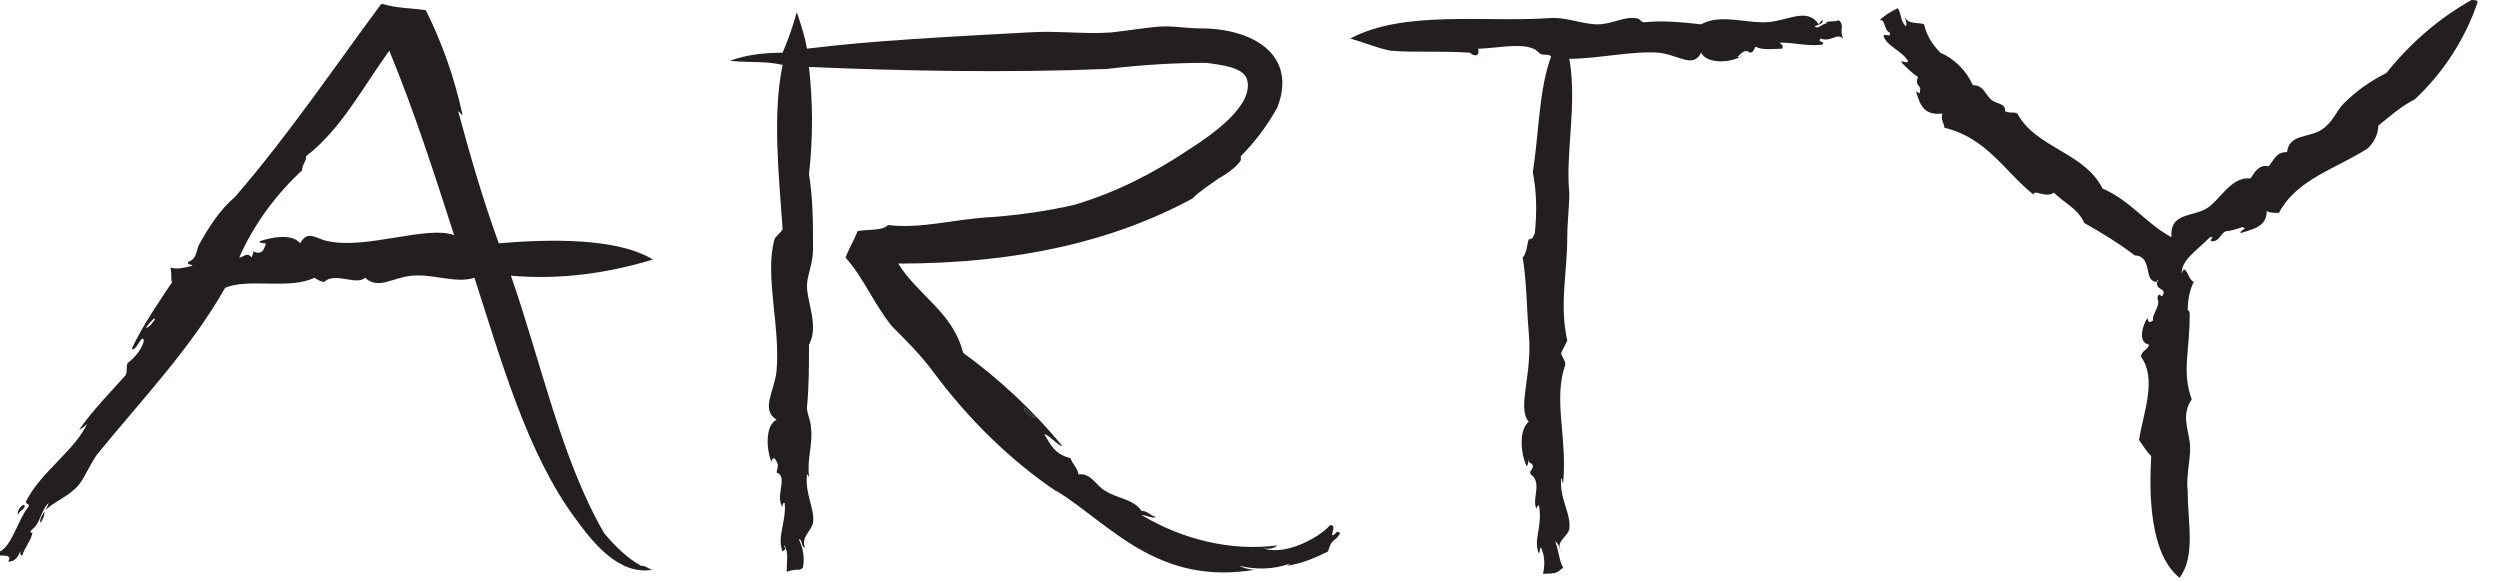
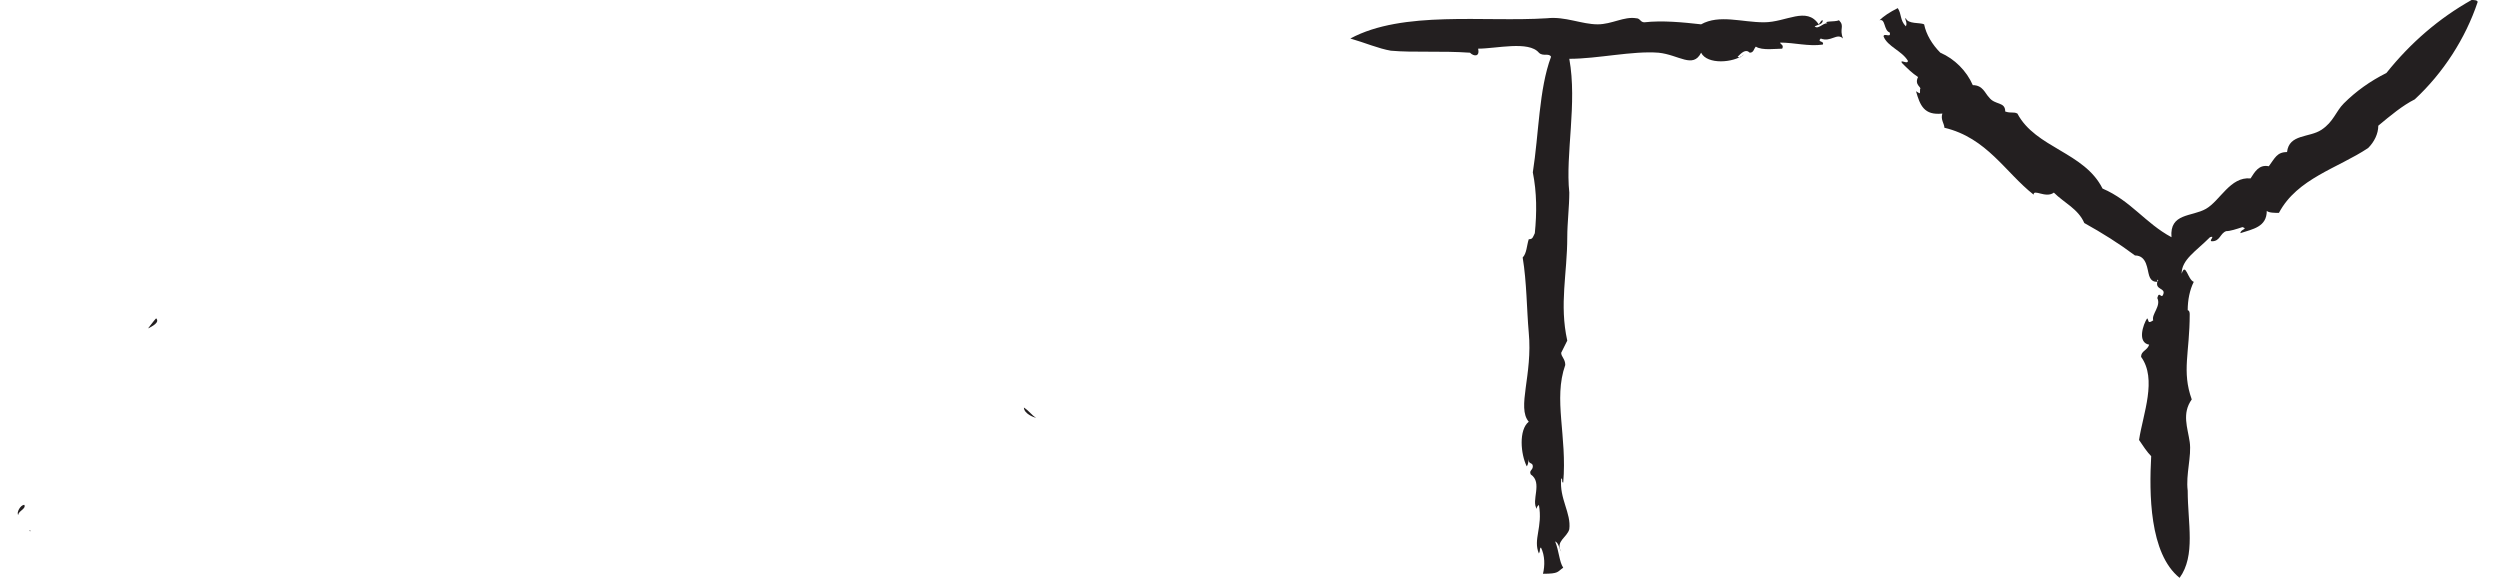
<svg xmlns="http://www.w3.org/2000/svg" width="86" height="20" viewBox="0 0 86 20" fill="none">
  <path d="M66.887 4.394C66.887 4.255 66.748 4.115 66.817 3.906C66.19 3.976 66.05 3.627 65.911 3.139C66.05 3.208 66.05 3.278 66.05 3.069C66.12 2.999 65.841 2.929 65.981 2.65C65.771 2.511 65.632 2.371 65.422 2.162C65.353 2.023 65.632 2.232 65.632 2.092C65.422 1.744 64.934 1.604 64.795 1.255C64.795 1.116 65.074 1.325 65.004 1.116C64.795 1.046 64.865 0.628 64.655 0.697C64.795 0.558 65.004 0.418 65.283 0.279C65.422 0.488 65.353 0.697 65.562 0.907C65.632 0.767 65.492 0.628 65.562 0.628C65.632 0.837 66.05 0.767 66.19 0.837C66.259 1.186 66.469 1.534 66.748 1.813C67.236 2.023 67.654 2.441 67.864 2.929C68.212 2.929 68.282 3.208 68.422 3.348C68.631 3.627 68.98 3.487 68.98 3.836C69.189 3.906 69.259 3.836 69.398 3.906C70.026 5.092 71.7 5.231 72.327 6.486C73.304 6.905 73.792 7.672 74.699 8.16C74.629 7.323 75.396 7.463 75.885 7.184C76.373 6.905 76.722 6.068 77.419 6.138C77.558 5.928 77.698 5.649 78.047 5.719C78.256 5.44 78.326 5.231 78.674 5.231C78.744 4.603 79.442 4.743 79.86 4.464C80.279 4.185 80.348 3.836 80.627 3.557C81.046 3.139 81.534 2.79 82.092 2.511C82.929 1.465 83.905 0.628 85.021 0C85.091 0 85.231 -1.06529e-06 85.231 0.07C84.812 1.325 84.045 2.511 83.068 3.418C82.65 3.627 82.231 3.976 81.813 4.324C81.813 4.603 81.674 4.882 81.464 5.092C80.418 5.789 79.023 6.138 78.395 7.323C78.256 7.323 78.047 7.323 77.977 7.254C77.977 7.812 77.489 7.881 77.07 8.021C77.07 7.881 77.349 7.881 77.14 7.812C76.931 7.881 76.722 7.951 76.582 7.951C76.373 8.021 76.373 8.3 76.094 8.3C75.954 8.3 76.233 8.091 76.024 8.16C75.536 8.649 75.048 8.928 75.048 9.416C75.187 8.997 75.257 9.625 75.466 9.695C75.326 9.974 75.257 10.322 75.257 10.671C75.257 10.671 75.326 10.671 75.326 10.811C75.326 12.136 75.048 12.764 75.396 13.74C75.048 14.228 75.257 14.717 75.326 15.205C75.396 15.693 75.187 16.321 75.257 16.879C75.257 17.995 75.536 19.111 74.978 19.878C73.932 19.041 73.932 16.948 74.001 15.693C73.862 15.553 73.722 15.344 73.583 15.135C73.722 14.228 74.211 13.043 73.653 12.275C73.653 12.066 73.862 12.066 73.932 11.857C73.513 11.787 73.722 11.159 73.862 10.95C73.932 11.02 73.862 11.159 74.071 11.02C74.001 10.811 74.35 10.532 74.211 10.253C74.28 9.974 74.35 10.322 74.42 10.113C74.49 9.904 74.141 9.974 74.211 9.695C74.211 9.695 74.28 9.625 74.211 9.625C74.211 9.625 74.211 9.625 74.211 9.695C74.141 9.695 74.001 9.695 73.932 9.486C73.862 9.276 73.862 8.788 73.443 8.788C72.885 8.37 72.327 8.021 71.7 7.672C71.49 7.184 71.002 6.975 70.653 6.626C70.374 6.835 69.956 6.486 69.956 6.696C68.98 5.928 68.352 4.743 66.887 4.394Z" fill="#231F20" />
  <path d="M50.567 1.813C49.59 1.744 48.614 1.813 47.846 1.744C47.428 1.674 46.94 1.465 46.452 1.325C48.265 0.349 51.055 0.767 53.217 0.628C53.845 0.558 54.403 0.837 54.961 0.837C55.449 0.837 55.867 0.558 56.286 0.628C56.425 0.628 56.425 0.767 56.565 0.767C57.193 0.697 57.89 0.767 58.518 0.837C59.145 0.488 59.913 0.767 60.68 0.767C61.447 0.767 62.145 0.209 62.563 0.837C62.633 0.767 62.633 0.697 62.703 0.697C62.703 0.837 62.563 0.837 62.424 0.907C62.563 1.046 62.772 0.697 62.912 0.837C62.633 0.697 63.121 0.767 63.261 0.697C63.47 0.907 63.261 0.976 63.4 1.325C63.191 1.116 62.981 1.465 62.633 1.325C62.493 1.465 62.772 1.395 62.703 1.534C62.214 1.604 61.726 1.465 61.238 1.465C61.238 1.534 61.377 1.534 61.308 1.674C61.098 1.674 60.61 1.744 60.401 1.604C60.331 1.674 60.331 1.813 60.192 1.813C60.052 1.674 59.913 1.813 59.773 1.953C59.913 2.023 59.913 1.883 59.982 1.883C59.634 2.162 58.727 2.232 58.518 1.813C58.239 2.371 57.751 1.883 57.053 1.813C56.146 1.744 54.961 2.023 53.984 2.023C54.263 3.557 53.845 5.301 53.984 6.626C53.984 7.114 53.914 7.672 53.914 8.16C53.914 9.416 53.636 10.462 53.914 11.717C53.845 11.857 53.775 11.996 53.705 12.136C53.705 12.275 53.845 12.345 53.845 12.555C53.426 13.74 53.914 14.996 53.775 16.6C53.705 16.6 53.775 16.46 53.705 16.46C53.636 17.158 54.054 17.646 53.984 18.204C53.914 18.483 53.496 18.622 53.705 18.971C53.636 18.901 53.636 18.692 53.496 18.622C53.636 18.971 53.636 19.32 53.775 19.529C53.566 19.669 53.636 19.738 53.078 19.738C53.147 19.459 53.147 19.111 53.008 18.832C52.938 18.901 53.008 18.901 52.938 19.041C52.729 18.553 53.078 18.134 52.938 17.367C52.868 17.437 52.868 17.437 52.868 17.506C52.659 17.227 53.078 16.6 52.659 16.321C52.589 16.181 52.729 16.181 52.729 16.042C52.729 15.902 52.589 15.972 52.589 15.833C52.589 15.693 52.589 15.972 52.52 16.042C52.31 15.623 52.24 14.786 52.589 14.507C52.171 14.019 52.729 12.903 52.589 11.438C52.52 10.671 52.52 9.695 52.38 8.858C52.52 8.718 52.52 8.439 52.589 8.23C52.729 8.23 52.729 8.16 52.798 8.021C52.868 7.323 52.868 6.626 52.729 5.929C52.938 4.603 52.938 3.069 53.356 1.953C53.287 1.813 53.078 1.953 52.938 1.813C52.589 1.395 51.473 1.674 50.846 1.674C50.915 1.953 50.706 1.953 50.567 1.813Z" fill="#231F20" />
-   <path d="M36.617 16.949C36.547 16.949 36.547 16.949 36.547 16.879L36.617 16.949Z" fill="#231F20" />
-   <path d="M26.922 2.232C26.295 2.092 25.806 2.162 25.109 2.092C25.667 1.883 26.295 1.813 26.922 1.813C27.131 1.325 27.271 0.907 27.41 0.418C27.55 0.837 27.689 1.255 27.759 1.674C29.991 1.395 32.781 1.255 35.362 1.116C36.338 1.046 37.315 1.186 38.221 1.116C38.919 1.046 39.616 0.907 40.105 0.907C40.453 0.907 40.872 0.976 41.29 0.976C43.104 0.976 44.638 1.883 43.941 3.697C43.592 4.324 43.173 4.882 42.685 5.37C42.685 5.44 42.685 5.44 42.615 5.44C42.546 5.44 42.685 5.44 42.685 5.44C42.755 5.58 42.197 5.998 41.918 6.138C41.639 6.347 41.29 6.556 41.011 6.835C38.291 8.3 35.013 9.067 30.898 9.067C31.595 10.183 32.781 10.741 33.13 12.136C34.385 13.043 35.571 14.159 36.547 15.344C36.408 15.344 36.129 14.995 35.92 14.926C36.129 15.274 36.268 15.623 36.826 15.763C36.896 15.972 37.036 16.042 37.105 16.321C37.524 16.251 37.733 16.739 38.012 16.879C38.431 17.158 38.989 17.158 39.267 17.576C39.477 17.576 39.547 17.716 39.756 17.785C39.686 17.855 39.407 17.716 39.267 17.716C40.662 18.553 42.336 18.971 43.941 18.762C43.801 18.901 43.522 18.901 43.383 18.832C44.15 19.18 45.405 18.483 45.754 18.064C45.963 18.064 45.824 18.274 45.824 18.413C45.963 18.413 45.963 18.204 46.103 18.343C45.893 18.692 45.824 18.483 45.684 18.971C45.266 19.18 44.778 19.39 44.289 19.459C44.289 19.39 44.359 19.459 44.359 19.39C43.801 19.599 43.173 19.599 42.615 19.459C42.755 19.529 42.964 19.599 43.173 19.599C39.825 20.157 38.221 18.064 36.338 16.879C36.338 16.879 36.338 16.948 36.408 16.948C34.734 15.832 33.269 14.368 32.084 12.764C31.665 12.206 31.177 11.717 30.689 11.229C30.061 10.462 29.712 9.555 29.084 8.858C29.224 8.509 29.363 8.3 29.503 7.951C29.852 7.881 30.34 7.951 30.549 7.742C31.735 7.881 32.781 7.533 34.176 7.463C35.083 7.393 36.059 7.254 36.966 7.044C38.361 6.626 39.616 5.998 40.872 5.161C41.639 4.673 43.173 3.627 42.894 2.72C42.755 2.302 41.988 2.232 41.499 2.162C40.383 2.162 39.267 2.232 38.082 2.371C34.734 2.511 30.968 2.441 27.829 2.302C27.968 3.557 27.968 4.743 27.829 5.998C27.968 6.835 27.968 7.672 27.968 8.579C27.968 9.067 27.759 9.486 27.759 9.834C27.759 10.392 28.178 11.229 27.829 11.857C27.829 12.554 27.829 13.322 27.759 14.019C27.759 14.228 27.899 14.507 27.899 14.717C27.968 15.274 27.759 15.763 27.829 16.39C27.759 16.39 27.829 16.321 27.759 16.321C27.689 17.018 28.038 17.506 27.968 17.995C27.899 18.274 27.55 18.483 27.689 18.832C27.55 18.832 27.62 18.553 27.48 18.553C27.62 18.832 27.689 19.18 27.62 19.529C27.48 19.669 27.48 19.529 27.062 19.669C27.062 19.25 27.131 19.041 26.992 18.762C26.922 18.832 27.131 18.832 26.922 18.971C26.713 18.483 27.062 17.925 26.992 17.297C26.922 17.297 26.922 17.367 26.922 17.437C26.643 17.088 27.131 16.39 26.713 16.251C26.783 15.972 26.783 15.972 26.643 15.763C26.574 15.763 26.504 15.832 26.574 15.972C26.364 15.553 26.295 14.647 26.713 14.438C26.155 14.089 26.643 13.461 26.713 12.764C26.852 11.229 26.295 9.486 26.643 8.23C26.713 8.091 26.853 8.021 26.922 7.881C26.783 5.928 26.574 3.906 26.922 2.232ZM35.641 14.368C35.501 14.298 35.431 14.159 35.222 14.019C35.222 14.228 35.571 14.368 35.641 14.368Z" fill="#231F20" />
  <path d="M35.641 14.368C35.571 14.368 35.222 14.228 35.222 14.019C35.431 14.159 35.501 14.298 35.641 14.368Z" fill="#231F20" />
  <path d="M5.092 11.299C5.092 11.299 5.301 11.02 5.371 10.95C5.51 11.09 5.231 11.229 5.092 11.299Z" fill="#231F20" />
-   <path d="M5.928 9.695C5.859 9.695 5.928 9.416 5.859 9.206C6.138 9.276 6.347 9.206 6.626 9.137C6.556 9.067 6.417 9.137 6.486 8.997C6.765 8.927 6.765 8.579 6.835 8.439C7.184 7.811 7.533 7.253 8.091 6.765C9.904 4.673 11.508 2.301 13.112 0.139H13.182C13.601 0.279 14.159 0.279 14.647 0.349C15.205 1.464 15.623 2.65 15.902 3.906C15.902 4.045 15.832 3.836 15.763 3.836C16.181 5.37 16.6 6.835 17.158 8.369C18.832 8.23 21.203 8.16 22.459 8.927C20.854 9.416 19.25 9.625 17.576 9.485C18.622 12.485 19.32 15.832 20.785 18.343C21.133 18.762 21.552 19.18 22.04 19.459C22.249 19.459 22.319 19.599 22.459 19.599C21.273 19.808 20.366 18.622 19.808 17.855C18.134 15.623 17.227 12.345 16.321 9.555C15.693 9.764 14.926 9.416 14.159 9.485C13.461 9.555 13.043 9.974 12.554 9.555C12.275 9.834 11.508 9.346 11.159 9.695C11.02 9.695 10.95 9.625 10.811 9.555C9.974 9.974 8.509 9.555 7.742 9.904C6.556 11.996 4.882 13.74 3.348 15.623C3.139 15.902 2.929 16.39 2.72 16.669C2.371 17.088 1.883 17.227 1.534 17.576C1.534 17.785 1.465 17.855 1.395 17.994C1.325 17.785 1.604 17.576 1.674 17.297C1.395 17.576 1.395 17.994 1.116 18.204L1.046 18.273C1.046 18.343 1.116 18.343 1.116 18.273C1.116 18.552 0.837 18.831 0.767 19.11C0.697 19.11 0.697 19.041 0.697 18.971C0.628 19.11 0.558 19.32 0.279 19.32C0.418 19.11 0.209 19.11 0 19.11V18.971C0.418 18.762 0.628 17.855 0.976 17.436C1.046 17.297 0.837 17.367 0.907 17.227C1.395 16.251 2.581 15.484 2.999 14.577C2.929 14.647 2.86 14.716 2.72 14.786C3.208 14.089 3.766 13.531 4.324 12.903C4.394 12.764 4.324 12.624 4.394 12.485C4.673 12.275 4.882 11.996 4.952 11.717C4.882 11.438 4.673 12.136 4.534 11.996C4.882 11.229 5.51 10.322 5.928 9.695ZM5.022 11.299C5.092 11.229 5.44 11.089 5.301 10.95C5.231 11.02 5.022 11.229 5.022 11.299ZM9.137 8.369C9.067 8.369 8.928 8.369 8.928 8.3C9.346 8.16 10.043 8.021 10.322 8.369C10.601 7.881 10.88 8.23 11.299 8.3C12.624 8.579 14.717 7.742 15.623 8.09C14.926 5.928 14.228 3.766 13.391 1.743C12.485 2.999 11.717 4.464 10.532 5.37C10.532 5.58 10.392 5.649 10.392 5.859C9.486 6.695 8.718 7.742 8.23 8.858C8.37 8.858 8.509 8.648 8.649 8.858C8.718 8.718 8.718 8.648 8.718 8.648C8.858 8.718 8.997 8.718 9.067 8.579C9.137 8.439 9.137 8.439 9.137 8.369Z" fill="#231F20" />
  <path d="M1.047 18.274C0.976 18.274 1.047 18.203 1.047 18.274V18.274Z" fill="#231F20" />
  <path d="M0.628 17.716C0.558 17.646 0.697 17.367 0.837 17.367C0.907 17.506 0.628 17.576 0.628 17.716Z" fill="#231F20" />
</svg>